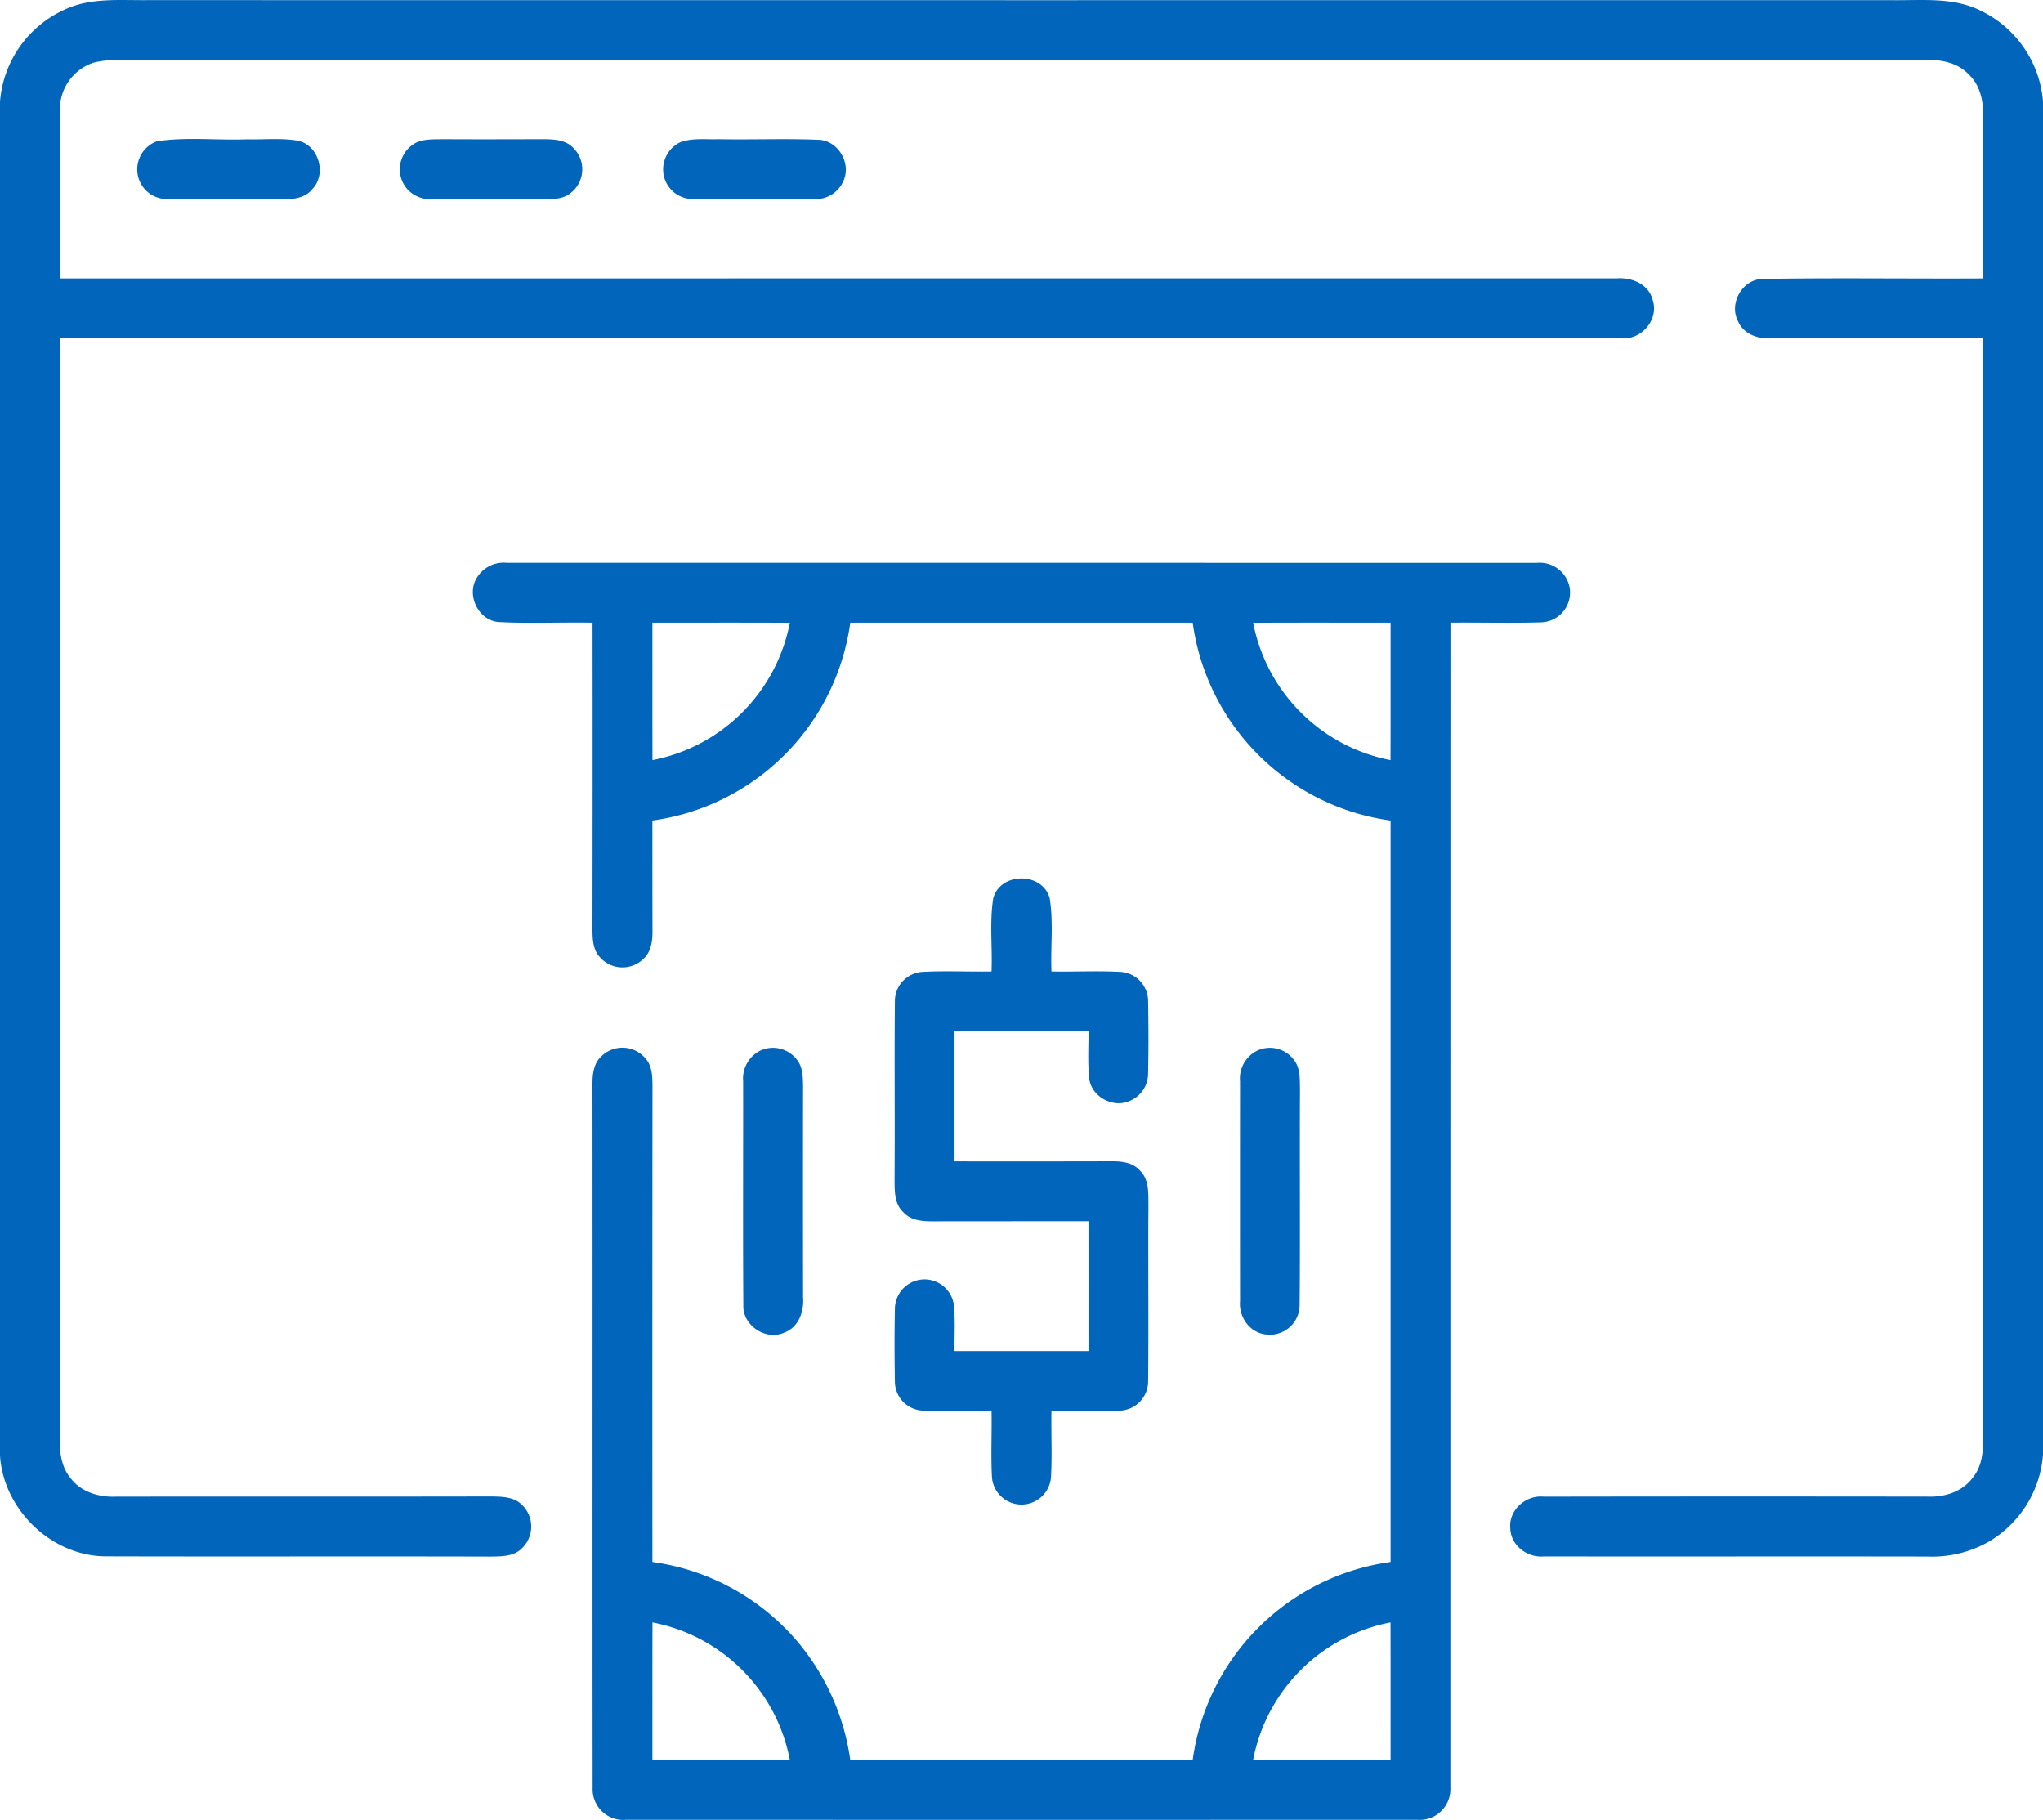
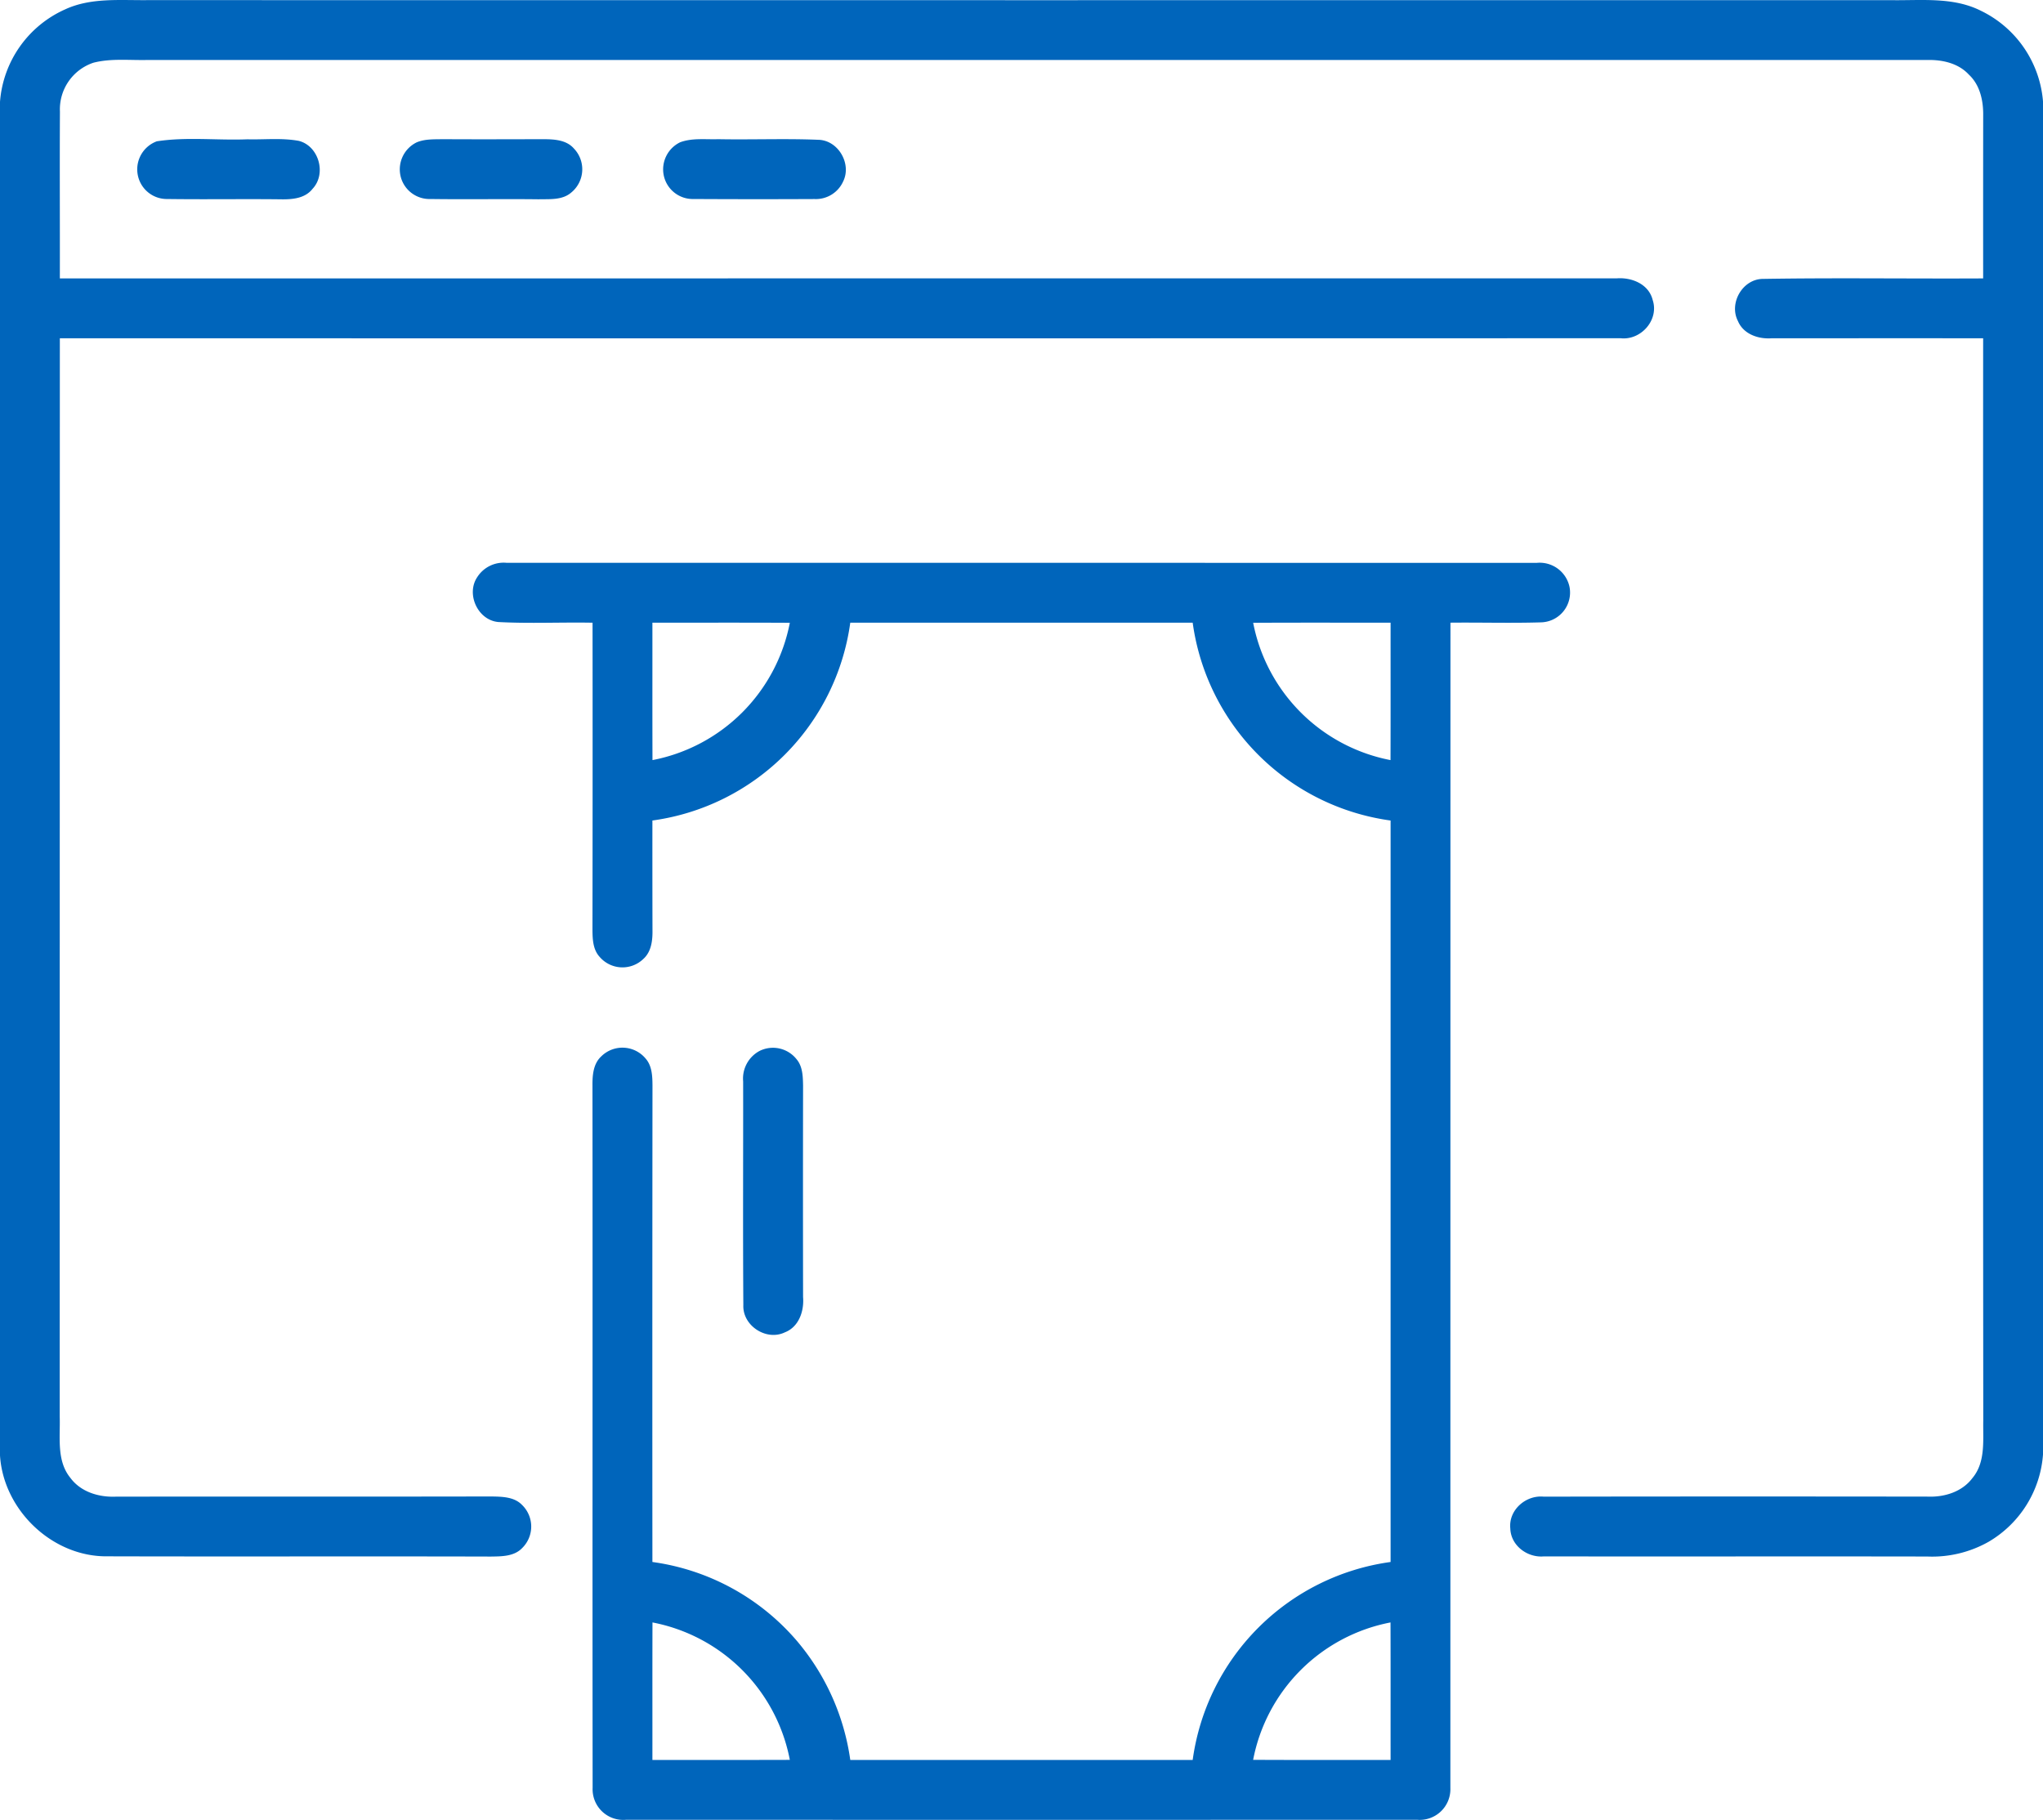
<svg xmlns="http://www.w3.org/2000/svg" width="512" height="456.072" viewBox="0 0 512 456.072">
  <g id="درخواست_استردد_شهریه_دانشجویان" data-name="درخواست استردد شهریه دانشجویان" transform="translate(0 -27.959)">
    <path id="Path_1942" data-name="Path 1942" d="M16.32,30.31c6.47-3,13.77-2.24,20.69-2.32q218.5.03,437.01.01c7.47.11,15.4-.84,22.32,2.61A27.715,27.715,0,0,1,512,53.37v339.1a27.7,27.7,0,0,1-13.65,21.87,28.8,28.8,0,0,1-15.34,3.68c-32.03-.06-64.07.02-96.1-.03-4.13.37-8.27-2.7-8.41-6.98-.48-4.62,3.87-8.43,8.36-7.99q48.105-.075,96.24-.01c4.19.17,8.64-1.19,11.23-4.67,3.34-4,2.6-9.54,2.7-14.37q-.105-135.615-.03-271.24-26.565-.015-53.12.01c-3.3.21-6.97-1.07-8.33-4.32-2.34-4.52,1.21-10.63,6.38-10.57,18.34-.3,36.71-.02,55.07-.12q-.015-20.385.01-40.76c.06-3.71-.77-7.7-3.6-10.32-2.62-2.85-6.61-3.73-10.34-3.66q-223.05.015-446.09,0c-4.52.11-9.15-.45-13.58.69a12.31,12.31,0,0,0-8.38,12.25c-.08,13.93.01,27.87-.02,41.8q195.045-.015,390.09-.01c3.79-.32,8.1,1.4,9.09,5.41,1.66,4.99-2.93,10.16-8.03,9.59q-195.57.045-391.15.01-.03,135.15-.03,270.28c.16,5.12-.84,11.01,2.67,15.3,2.6,3.53,7.11,4.88,11.35,4.71,31.35-.05,62.7.02,94.04-.05,2.71.05,5.83.04,7.84,2.16a7.539,7.539,0,0,1,0,10.76c-2.01,2.12-5.13,2.1-7.83,2.14-32.03-.09-64.06.03-96.09-.06C13.15,418.16.86,406.4,0,392.7V53.48A27.657,27.657,0,0,1,16.32,30.31Z" fill="#0065bb" />
    <path id="Path_1943" data-name="Path 1943" d="M39.3,63.37c7.48-1.15,15.14-.2,22.69-.5,4.29.11,8.64-.39,12.89.39,5.03,1.27,7,8.26,3.45,12.02-1.98,2.54-5.4,2.69-8.34,2.62-9.36-.1-18.72.06-28.07-.07a7.405,7.405,0,0,1-7.07-4.86A7.487,7.487,0,0,1,39.3,63.37Z" fill="#0065bb" />
    <path id="Path_1944" data-name="Path 1944" d="M104.43,63.63c2.07-.87,4.37-.74,6.57-.79,8.33.05,16.66.02,24.99,0,2.73.01,5.88.1,7.83,2.33a7.518,7.518,0,0,1-.65,11.03c-2.25,1.96-5.42,1.63-8.18,1.7-9.04-.11-18.09.06-27.12-.07a7.438,7.438,0,0,1-7.35-5.24A7.525,7.525,0,0,1,104.43,63.63Z" fill="#0065bb" />
    <path id="Path_1945" data-name="Path 1945" d="M170.44,63.62c3.04-1.14,6.37-.67,9.56-.78,8.35.16,16.71-.19,25.06.15,4.99.09,8.43,5.99,6.25,10.43a7.5,7.5,0,0,1-7.16,4.42q-15.135.075-30.28-.01a7.433,7.433,0,0,1-7.53-5.93A7.538,7.538,0,0,1,170.44,63.62Z" fill="#0065bb" />
    <path id="Path_1946" data-name="Path 1946" d="M119.61,172.58a7.835,7.835,0,0,1,7.36-3.58q129.075,0,258.17.01a7.64,7.64,0,0,1,8.2,6.03,7.464,7.464,0,0,1-7.15,8.88c-7.56.23-15.13,0-22.69.08q-.015,146.025-.02,292.04a7.69,7.69,0,0,1-8.36,7.95q-99.075.03-198.18,0a7.679,7.679,0,0,1-8.42-8c-.07-58.67.02-117.36-.04-176.04-.02-2.55.2-5.43,2.21-7.27a7.546,7.546,0,0,1,11.1.54c1.63,1.84,1.71,4.42,1.73,6.75q-.06,59.715-.02,119.42a58.052,58.052,0,0,1,36.25,19.82A58.7,58.7,0,0,1,213.09,469H298.9a58.038,58.038,0,0,1,49.6-49.61V233.58A58.011,58.011,0,0,1,298.9,184H213.09a58.028,58.028,0,0,1-49.59,49.58q-.015,13.725.02,27.46c.04,2.54-.26,5.38-2.26,7.2a7.534,7.534,0,0,1-11-.51c-1.67-1.83-1.76-4.43-1.78-6.76q.06-38.475.02-76.96c-7.85-.15-15.72.25-23.57-.17-5.17-.42-8.2-7-5.32-11.26M163.5,184c.01,11.48-.02,22.96.02,34.44a43.439,43.439,0,0,0,34.42-34.41c-11.48-.06-22.96-.02-34.44-.03m150.56.03a43.451,43.451,0,0,0,34.42,34.41c.04-11.48.01-22.96.02-34.44-11.48.01-22.96-.03-34.44.03M163.52,434.54c-.04,11.48-.01,22.97-.02,34.46,11.48-.01,22.96.02,34.44-.02a43.371,43.371,0,0,0-34.42-34.44m150.53,34.43c11.48.06,22.96.02,34.45.03-.01-11.49.02-22.98-.02-34.46A43.4,43.4,0,0,0,314.05,468.97Z" fill="#0065bb" />
-     <path id="Path_1947" data-name="Path 1947" d="M248.91,253.1c1.75-6.68,12.4-6.68,14.16-.01.97,6.04.19,12.21.44,18.31,5.79.11,11.58-.21,17.36.11a7.364,7.364,0,0,1,6.86,7.44c.1,6.03.13,12.08-.01,18.12a7.423,7.423,0,0,1-4.83,6.87c-4.18,1.72-9.5-1.29-9.93-5.84-.39-3.89-.15-7.8-.17-11.7H239.22V319c12.93,0,25.87.02,38.8-.02,2.68-.04,5.75.12,7.64,2.31,2.38,2.25,2.11,5.76,2.15,8.76-.11,14.65.07,29.31-.08,43.96a7.347,7.347,0,0,1-6.84,7.44c-5.79.26-11.59-.02-17.38.09-.11,5.49.19,10.98-.11,16.47a7.418,7.418,0,0,1-14.81.03c-.29-5.5.01-11-.1-16.5-5.78-.1-11.57.17-17.34-.09a7.317,7.317,0,0,1-6.88-7.4c-.11-6.02-.12-12.06,0-18.08a7.427,7.427,0,0,1,14.78-1.02c.37,3.85.14,7.72.16,11.58h33.57q.015-16.26,0-32.53-19.41,0-38.81.02c-2.67.02-5.72-.16-7.62-2.32-2.38-2.23-2.13-5.72-2.16-8.69.11-14.7-.07-29.4.08-44.1a7.345,7.345,0,0,1,6.84-7.4c5.78-.32,11.58-.01,17.38-.11C248.74,265.3,247.97,259.14,248.91,253.1Z" fill="#0065bb" />
    <path id="Path_1948" data-name="Path 1948" d="M190.34,291.33a7.537,7.537,0,0,1,9.28,2.06c1.55,1.82,1.59,4.33,1.64,6.6q-.045,26.505,0,53.01c.29,3.5-1.04,7.48-4.56,8.84-4.65,2.24-10.62-1.66-10.41-6.81-.13-18.69-.02-37.39-.05-56.09A7.847,7.847,0,0,1,190.34,291.33Z" fill="#0065bb" />
-     <path id="Path_1949" data-name="Path 1949" d="M315.24,291.16a7.519,7.519,0,0,1,9.14,2.54c1.54,2.08,1.35,4.8,1.41,7.25-.11,18.04.08,36.09-.09,54.13a7.458,7.458,0,0,1-8.73,7.25c-3.91-.56-6.55-4.47-6.2-8.3q-.03-27.54,0-55.07A7.776,7.776,0,0,1,315.24,291.16Z" fill="#0065bb" />
  </g>
</svg>